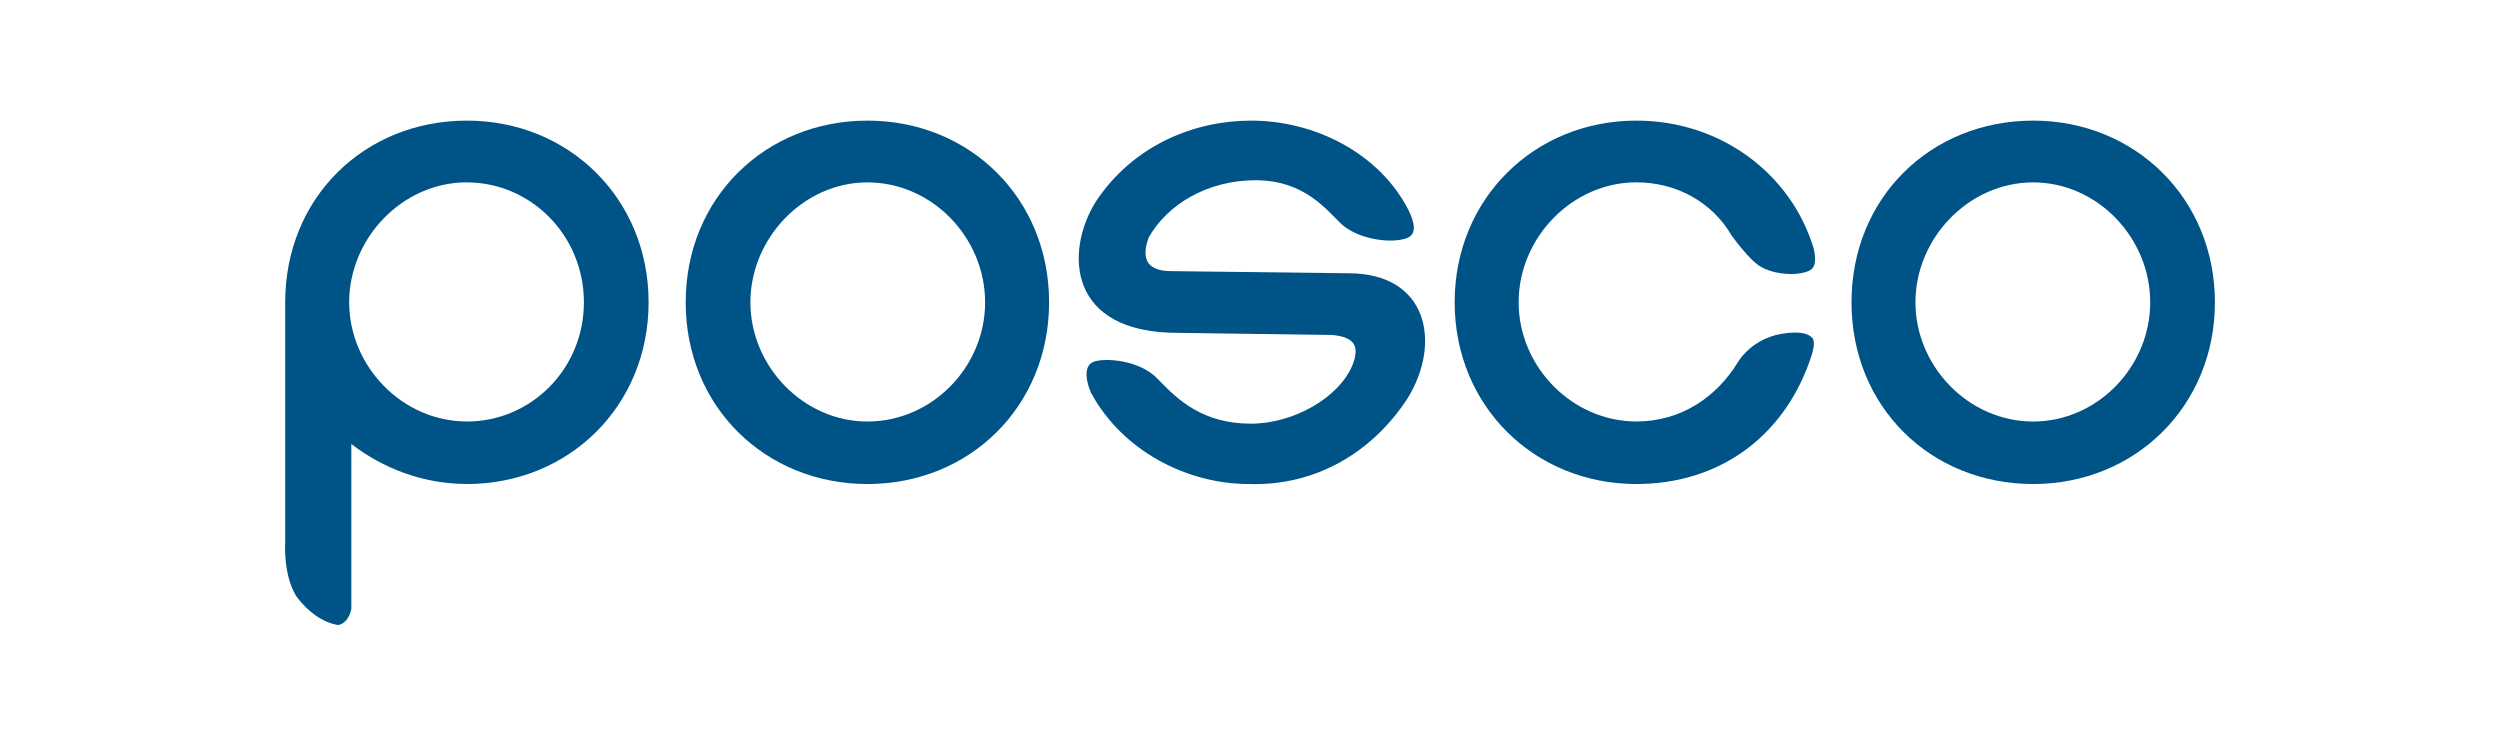
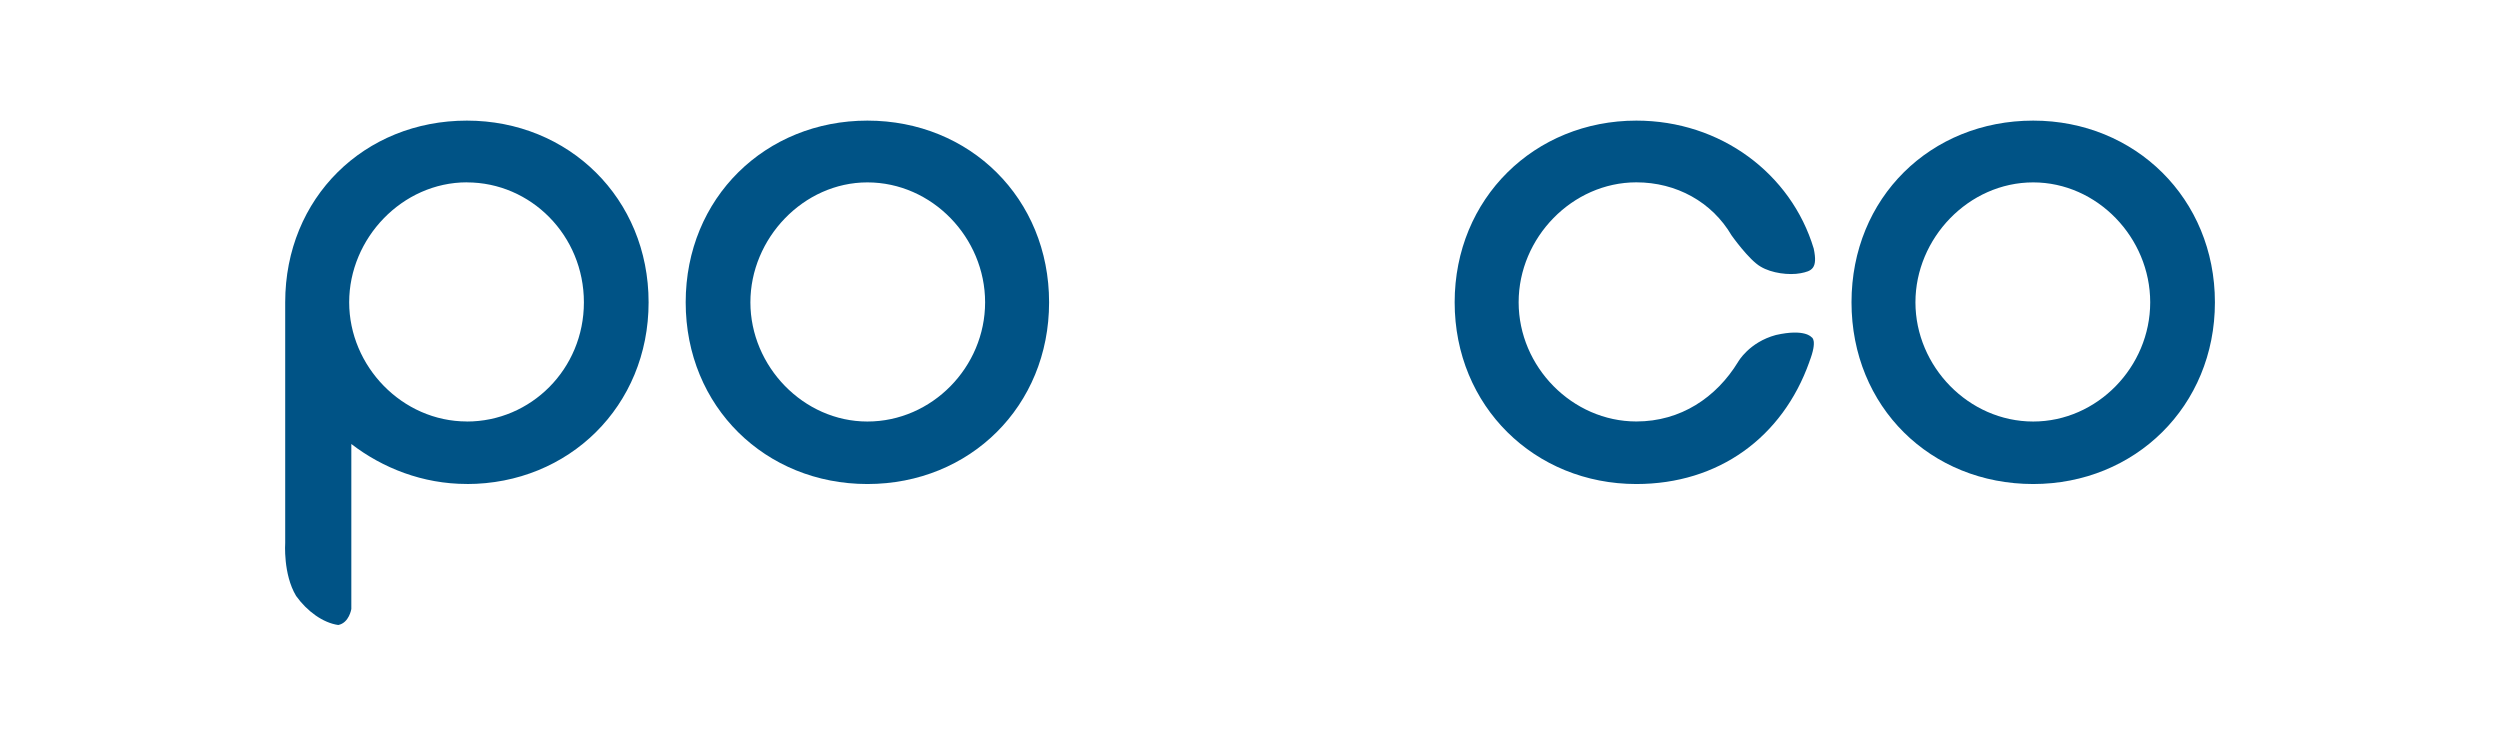
<svg xmlns="http://www.w3.org/2000/svg" width="228" height="68" viewBox="0 0 228 68" fill="none">
  <g clip-path="url(#clip0_1056_3593)">
    <path d="M165.013 33.005C162.56 39.896 156.73 44.143 149.236 44.143C139.957 44.143 132.665 37.051 132.665 27.572C132.665 18.092 139.957 11 149.236 11C156.926 11 163.354 15.84 165.41 22.666C165.807 24.52 165.209 24.722 164.219 24.918C163.158 25.119 161.57 24.918 160.575 24.32C159.514 23.721 157.921 21.47 157.921 21.47C156.132 18.419 152.885 16.629 149.236 16.629C143.4 16.629 138.5 21.666 138.5 27.566C138.5 33.467 143.405 38.438 149.236 38.438C153.282 38.438 156.529 36.252 158.514 33.005C158.514 33.005 159.509 31.215 161.962 30.552C164.616 29.954 165.209 30.753 165.209 30.753C165.209 30.753 165.807 30.954 165.008 33.005H165.013Z" fill="#005386" />
-     <path d="M79.106 16.634C85.007 16.634 89.842 21.671 89.842 27.572C89.842 33.472 85.002 38.443 79.106 38.443V44.143C88.45 44.143 95.677 37.051 95.677 27.572C95.677 18.092 88.455 11 79.106 11V16.634ZM79.106 38.443C73.271 38.443 68.436 33.407 68.436 27.572C68.436 21.736 73.276 16.634 79.106 16.634V11C69.828 11 62.535 18.027 62.535 27.572C62.535 37.116 69.828 44.143 79.106 44.143V38.443Z" fill="#005386" />
+     <path d="M79.106 16.634C85.007 16.634 89.842 21.671 89.842 27.572C89.842 33.472 85.002 38.443 79.106 38.443V44.143C88.45 44.143 95.677 37.051 95.677 27.572C95.677 18.092 88.455 11 79.106 11V16.634ZM79.106 38.443C73.271 38.443 68.436 33.407 68.436 27.572C68.436 21.736 73.276 16.634 79.106 16.634V11C69.828 11 62.535 18.027 62.535 27.572C62.535 37.116 69.828 44.143 79.106 44.143Z" fill="#005386" />
    <path d="M185.429 16.634C191.264 16.634 196.099 21.671 196.099 27.572C196.099 33.472 191.259 38.443 185.429 38.443V44.143C194.707 44.143 202 37.051 202 27.572C202 18.092 194.707 11 185.429 11V16.634ZM185.429 16.634V11C176.08 11 168.858 18.027 168.858 27.572C168.858 37.116 176.08 44.143 185.429 44.143V38.443C179.528 38.443 174.688 33.407 174.688 27.572C174.688 21.736 179.528 16.634 185.429 16.634Z" fill="#005386" />
-     <path d="M121.527 30.552C123.582 30.753 123.979 31.613 123.381 33.206C122.19 36.257 117.948 38.639 114.103 38.639C109.66 38.639 107.408 36.453 105.619 34.593C103.96 32.804 100.713 32.603 99.718 33.005C98.723 33.402 99.12 34.995 99.517 35.855C102.367 41.092 108.202 44.143 113.902 44.143C119.933 44.339 125.171 41.293 128.417 36.257C131.468 31.221 130.207 24.923 122.984 24.923L106.81 24.727C104.357 24.727 104.156 23.334 104.754 21.676C106.413 18.695 110.057 16.438 114.5 16.438C118.943 16.438 120.929 19.092 122.386 20.48C123.974 21.872 127.025 22.269 128.417 21.671C129.212 21.274 129.016 20.278 128.417 19.087C125.769 13.981 119.933 11 114.098 11C108.996 11 103.362 13.186 99.914 18.424C97.13 22.932 97.331 30.356 107.403 30.356L121.522 30.552H121.527Z" fill="#005386" />
    <path d="M42.581 44.143C51.859 44.143 59.152 37.051 59.152 27.572C59.152 18.092 51.864 11 42.581 11V16.634C48.417 16.634 53.252 21.475 53.252 27.572C53.252 33.668 48.411 38.443 42.581 38.443V44.143ZM42.581 11C33.238 11 26.01 18.027 26.01 27.572V49.511C26.01 49.511 25.809 52.361 27.005 54.351C28 55.743 29.458 56.804 30.85 57C31.845 56.804 32.041 55.542 32.041 55.542V40.494C34.891 42.68 38.535 44.138 42.581 44.138V38.438C36.681 38.438 31.845 33.402 31.845 27.566C31.845 21.731 36.686 16.629 42.581 16.629V11Z" fill="#005386" />
  </g>
  <defs>
    <clipPath id="clip0_1056_3593">
      <rect width="176" height="46" fill="white" transform="translate(26 11)" />
    </clipPath>
  </defs>
</svg>